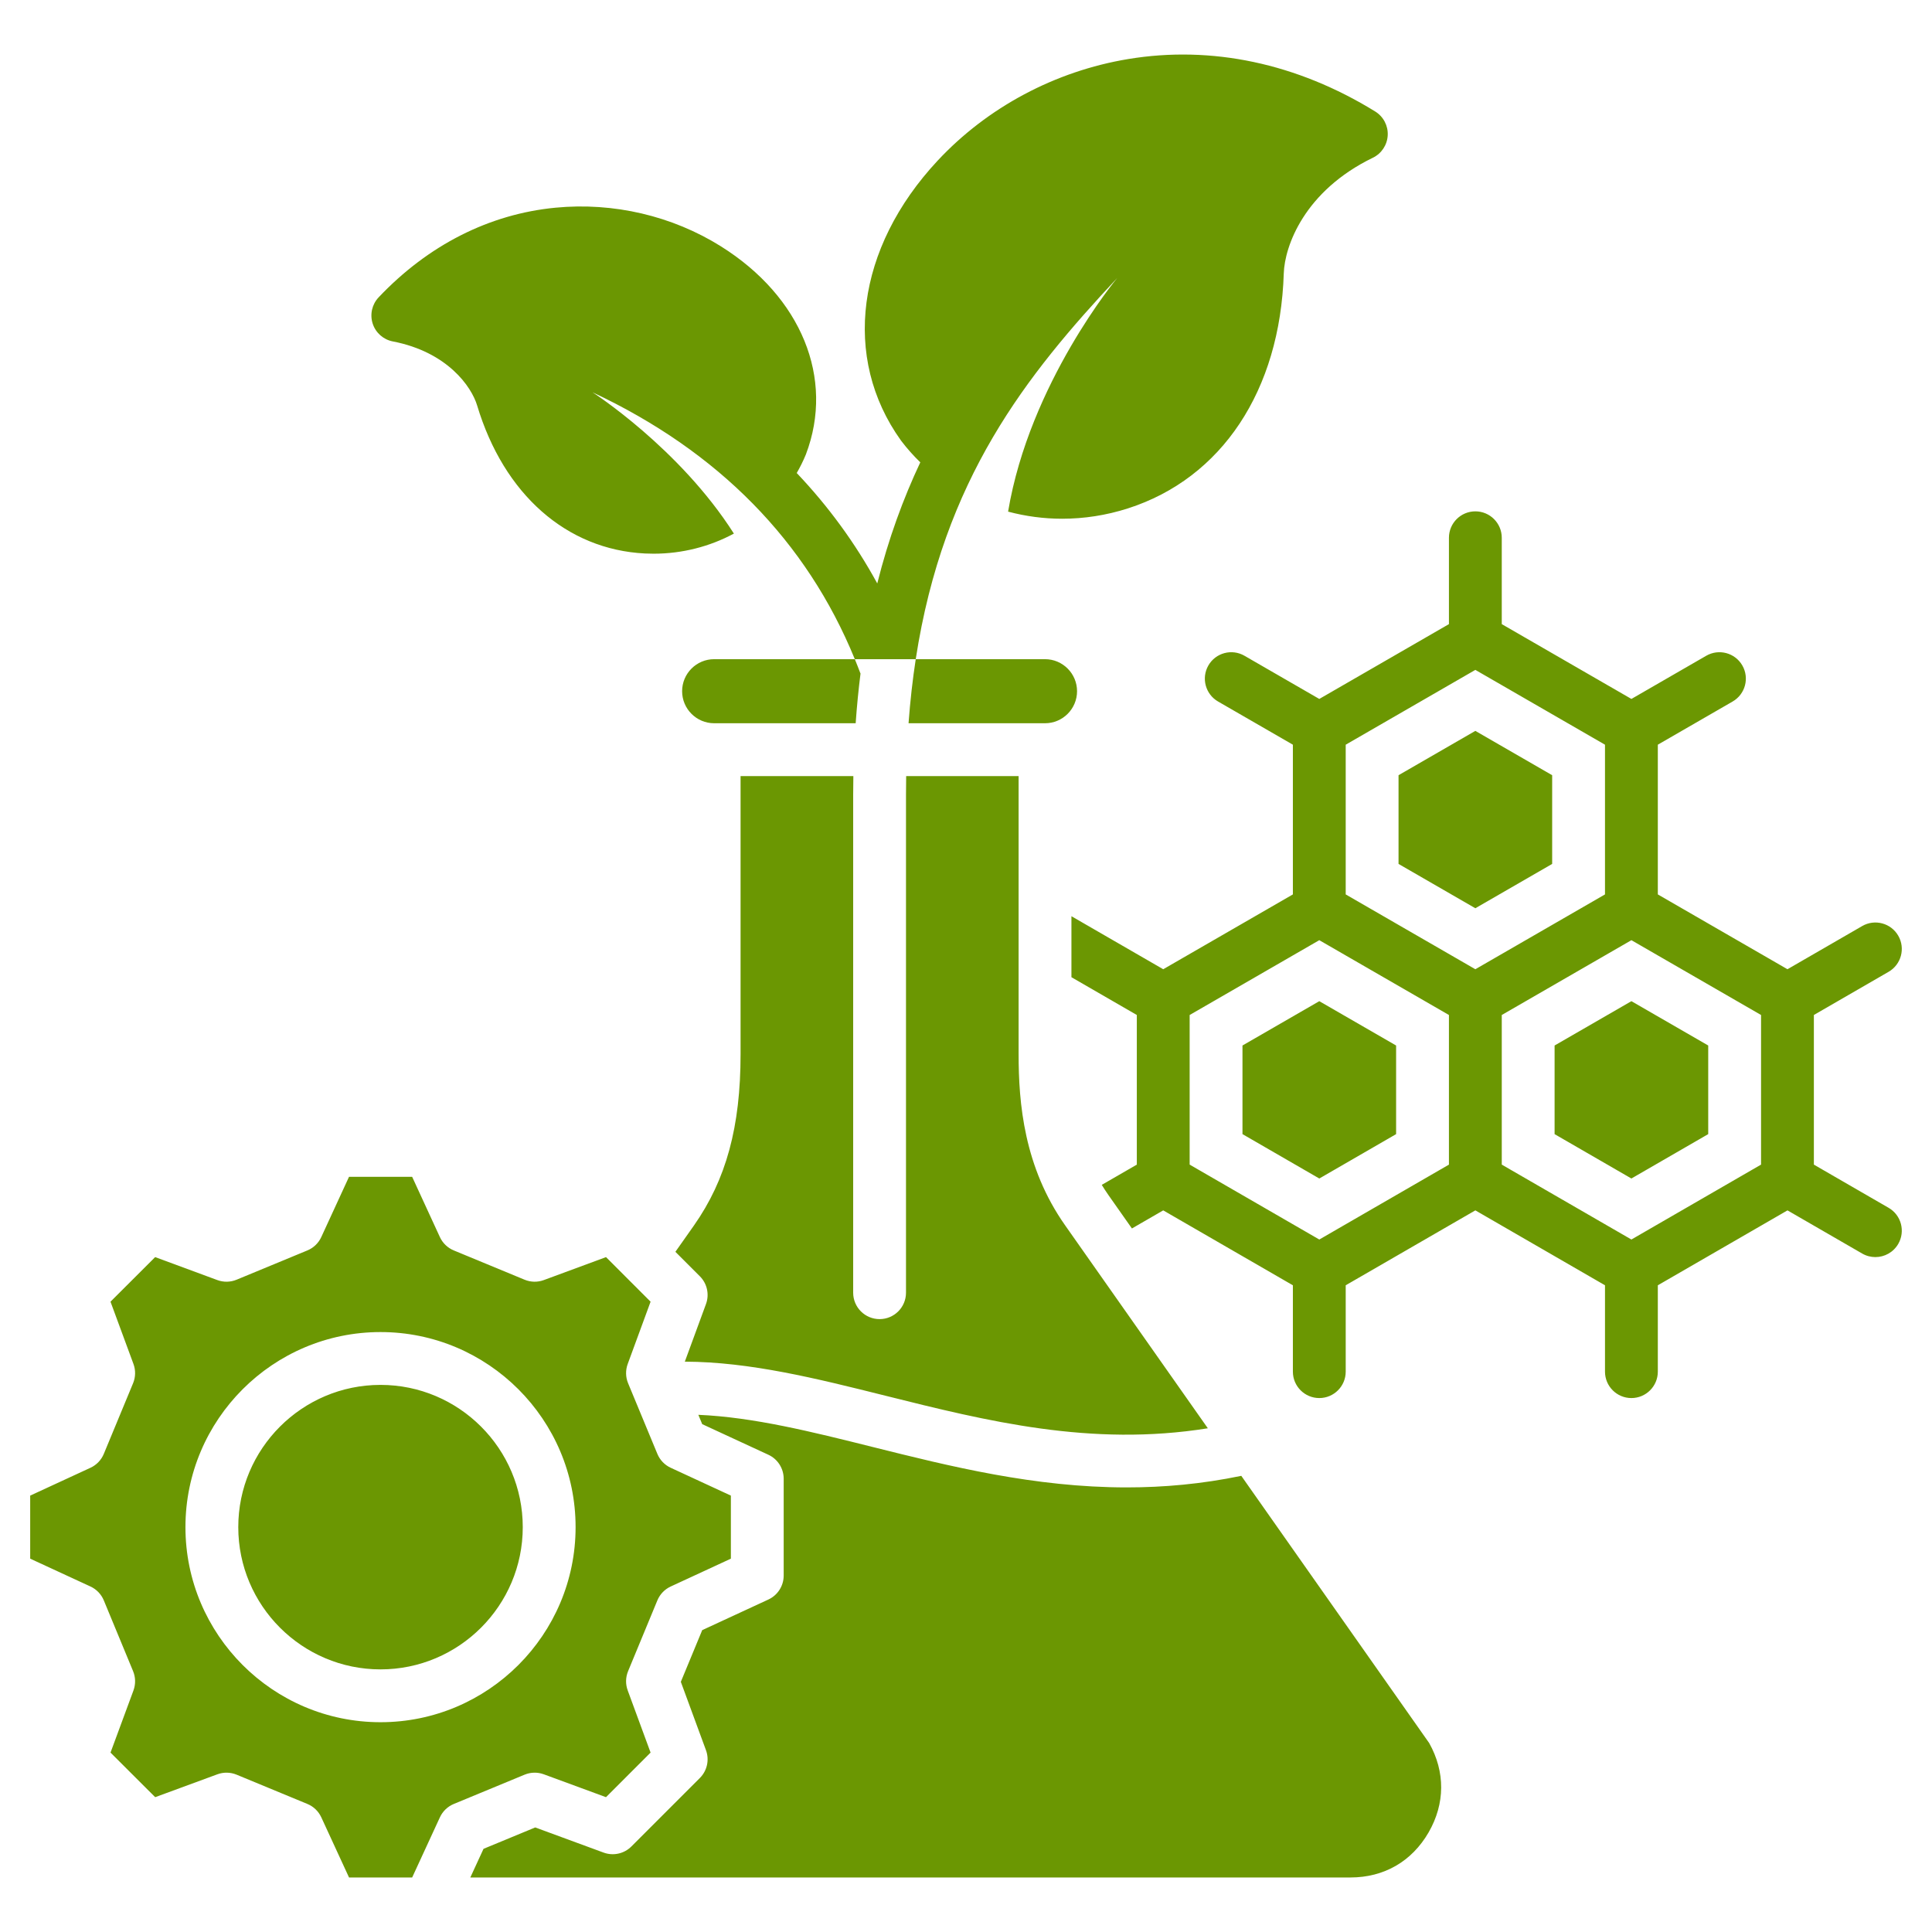
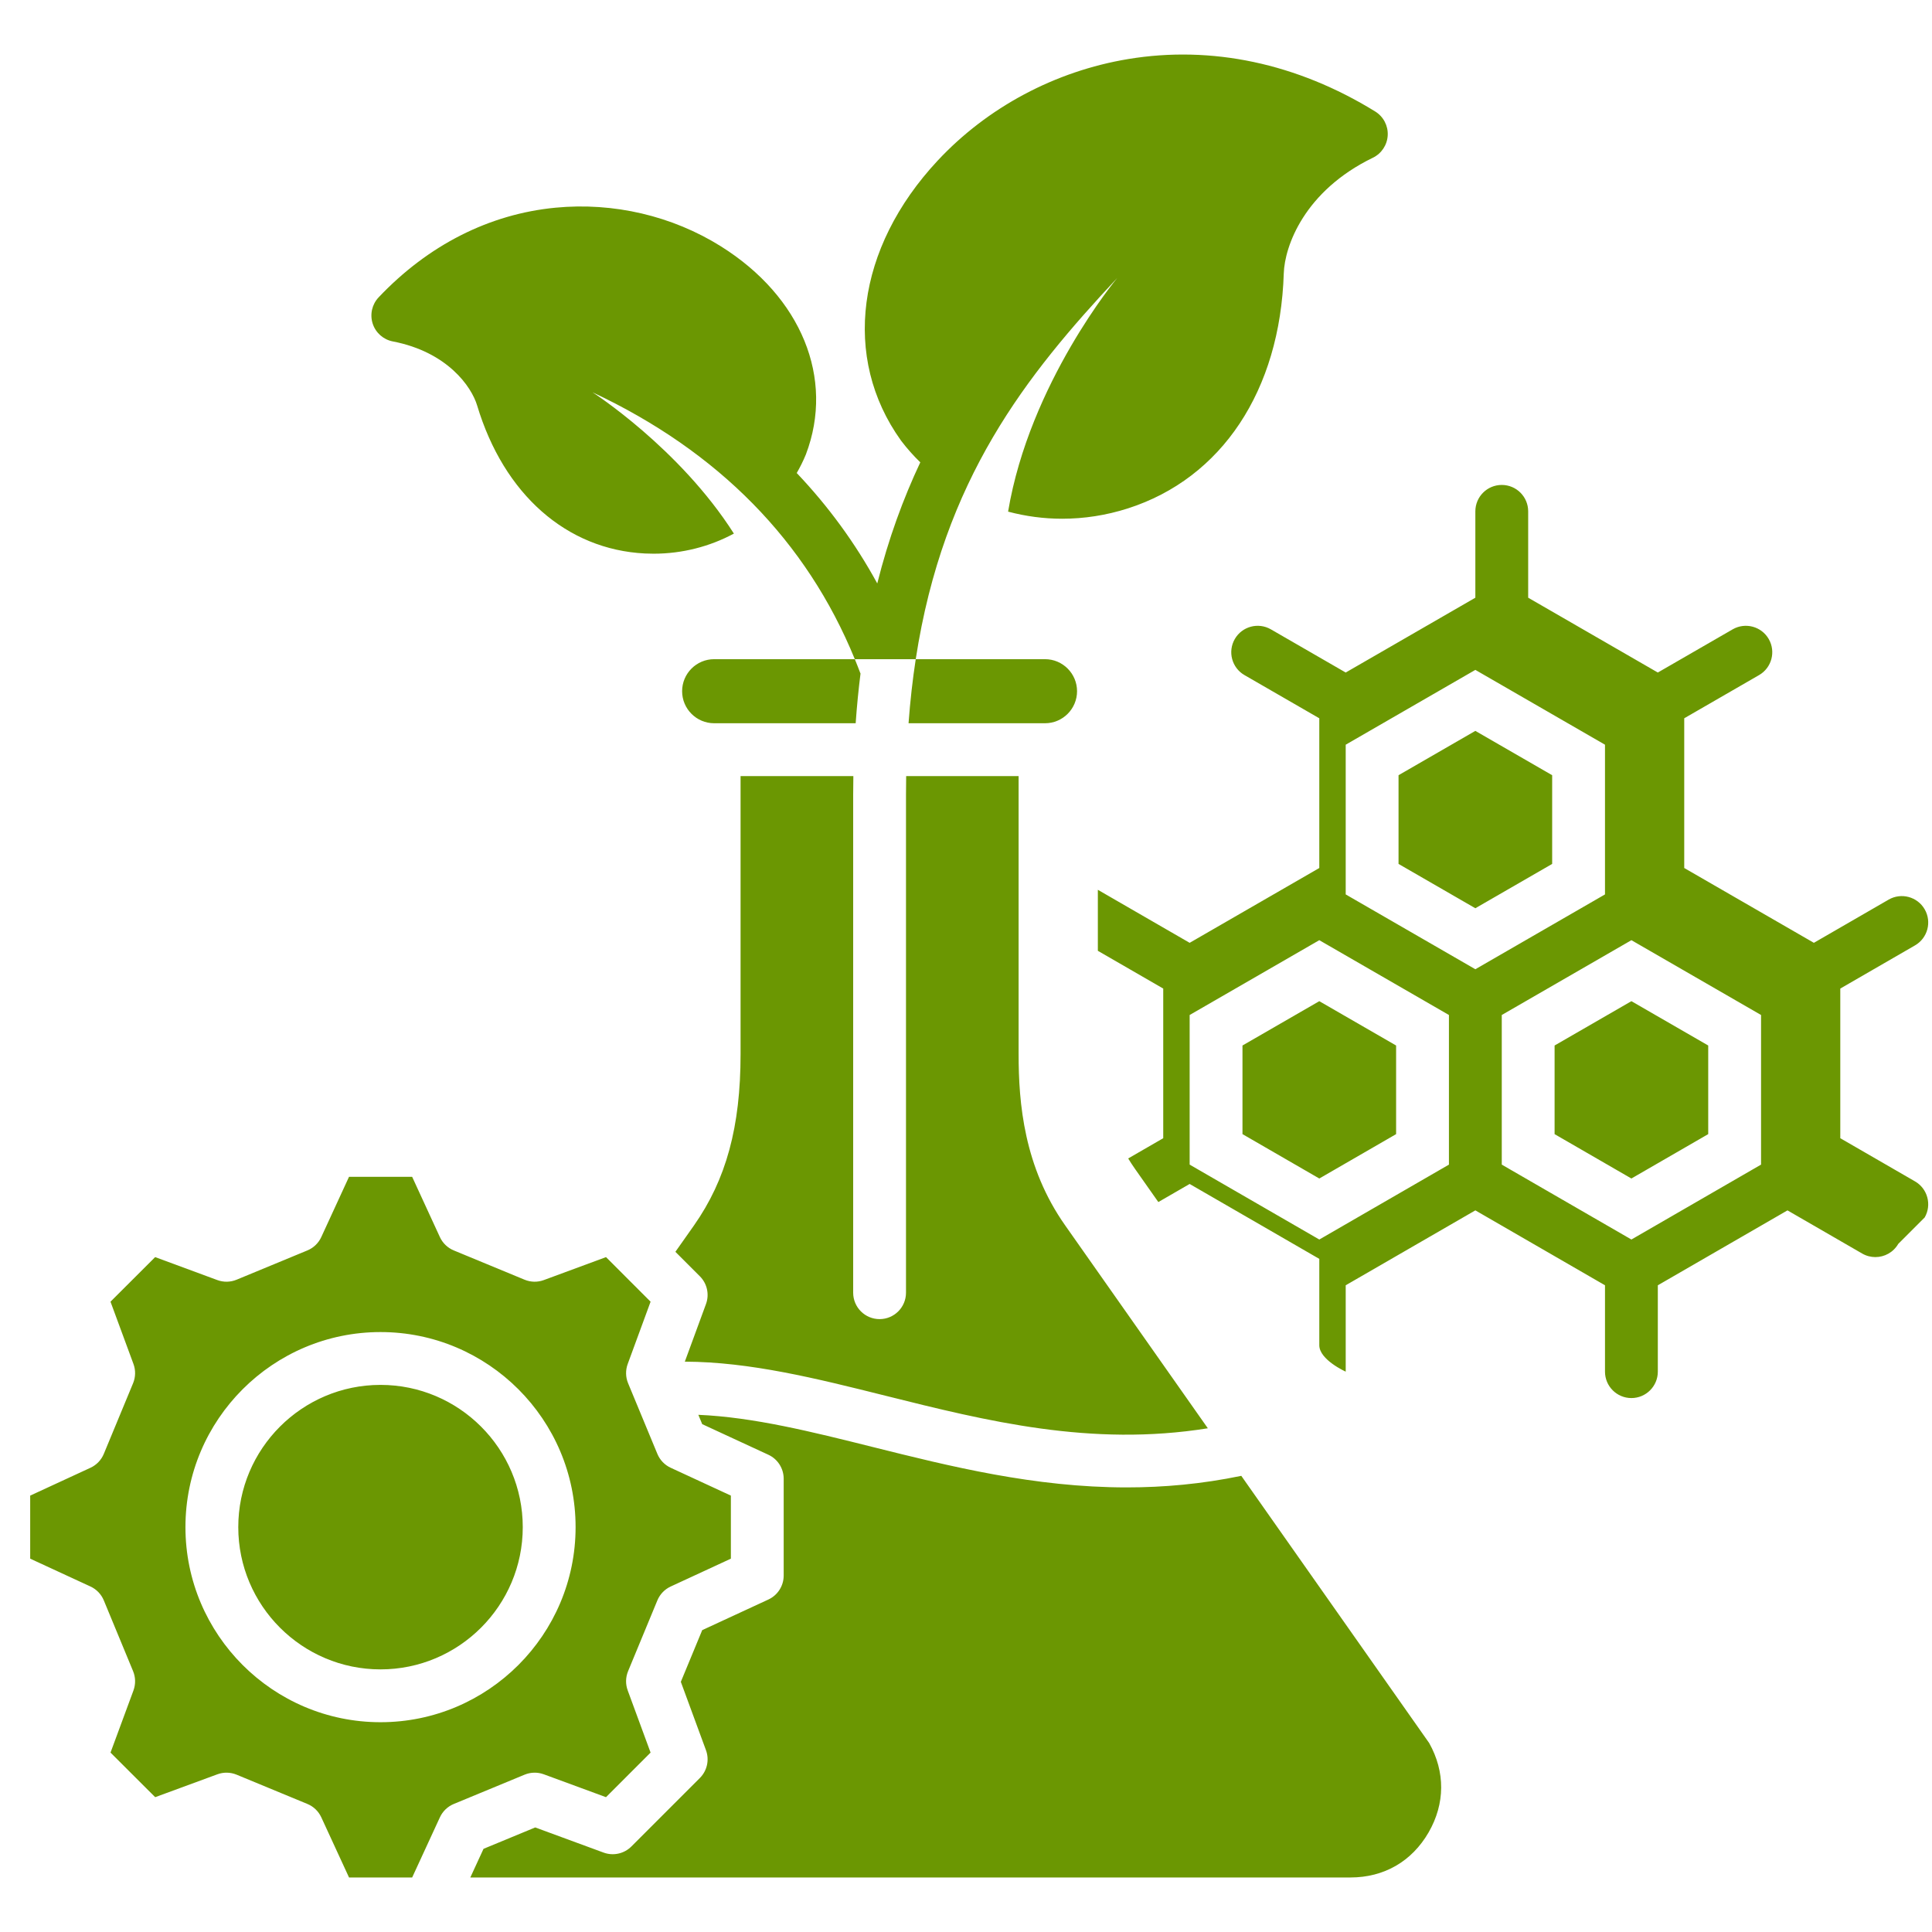
<svg xmlns="http://www.w3.org/2000/svg" id="Layer_1" viewBox="0 0 512 512" data-name="Layer 1" width="300" height="300" version="1.1">
  <g width="100%" height="100%" transform="matrix(1,0,0,1,0,0)">
-     <path d="m357.873 497.549h-233.233l3.5-7.591 13.699-5.667 18.118 6.664c2.559.942 5.436.311 7.366-1.62l18.147-18.147c1.93-1.93 2.562-4.805 1.619-7.366l-6.663-18.117 5.669-13.704 17.528-8.108c2.476-1.146 4.061-3.625 4.061-6.353v-25.663c0-2.728-1.585-5.208-4.061-6.353l-17.53-8.109-1.025-2.474c14.592.624 30.034 4.485 46.205 8.527 20.488 5.122 42.85 10.712 67.318 10.711 9.778 0 19.895-.893 30.36-3.066l49.794 70.811c4.285 7.65 4.236 16.048-.142 23.666-4.455 7.713-11.817 11.96-20.731 11.96zm-322.505-49.57c.61-1.652.575-3.473-.098-5.101l-7.76-18.758c-.674-1.627-1.935-2.941-3.533-3.679l-15.978-7.38v-16.708l15.978-7.38c1.597-.738 2.857-2.05 3.531-3.675l7.76-18.728c.674-1.627.71-3.449.101-5.102l-6.086-16.506 11.835-11.815 16.482 6.086c1.651.611 3.475.575 5.101-.098l18.759-7.76c1.63-.674 2.945-1.939 3.683-3.541l7.352-15.969h16.727l7.352 15.969c.737 1.602 2.053 2.867 3.683 3.541l18.759 7.76c1.627.673 3.448.709 5.101.098l16.479-6.085 11.814 11.814-6.065 16.515c-.605 1.65-.568 3.469.104 5.093l7.761 18.728c.673 1.624 1.933 2.936 3.527 3.673l15.95 7.379v16.714l-15.95 7.379c-1.597.739-2.856 2.051-3.529 3.677l-7.761 18.758c-.672 1.625-.708 3.443-.101 5.093l6.062 16.482-11.817 11.817-16.482-6.062c-1.65-.607-3.469-.57-5.092.102l-18.759 7.76c-1.629.673-2.943 1.937-3.681 3.537l-7.351 15.942h-16.732l-7.351-15.942c-.737-1.6-2.052-2.864-3.681-3.537l-18.759-7.76c-1.626-.672-3.443-.708-5.092-.102l-16.486 6.063-11.838-11.818 6.083-16.475zm13.777-43.272c0 28.506 23.191 51.697 51.697 51.697s51.696-23.191 51.696-51.697-23.19-51.697-51.696-51.697-51.697 23.191-51.697 51.697zm51.697 37.697c20.786 0 37.696-16.911 37.696-37.697s-16.91-37.697-37.696-37.697-37.697 16.911-37.697 37.697 16.911 37.697 37.697 37.697zm402.217-112.761c-1.297 2.244-3.648 3.499-6.067 3.499-1.188 0-2.393-.303-3.495-.94l-19.796-11.439-34.36 19.853v22.885c0 3.866-3.134 7-7 7s-7-3.134-7-7v-22.888l-34.357-19.852-34.356 19.851v22.888c0 3.866-3.134 7-7 7s-7-3.134-7-7v-22.885l-34.36-19.853-8.297 4.794-6.222-8.847c-.631-.895-1.211-1.799-1.766-2.706l9.287-5.366v-39.655l-17.328-10.009v-16.168l24.329 14.053 34.357-19.828v-39.678l-19.828-11.444c-3.349-1.932-4.496-6.213-2.563-9.562 1.932-3.348 6.211-4.497 9.562-2.563l19.829 11.444 34.358-19.828v-22.885c0-3.866 3.134-7 7-7s7 3.134 7 7v22.885l34.358 19.828 19.829-11.444c3.349-1.933 7.631-.784 9.562 2.563 1.933 3.348.785 7.629-2.563 9.562l-19.828 11.444v39.678l34.356 19.827 19.8-11.442c3.347-1.935 7.629-.789 9.562 2.559 1.935 3.347.789 7.629-2.559 9.563l-19.803 11.443v39.656l19.803 11.443c3.348 1.935 4.493 6.216 2.559 9.563zm-119.076-60.658-34.356-19.828-34.357 19.828v39.648l34.359 19.853 34.354-19.85v-39.65zm7-12.127 34.357-19.828v-39.677l-34.357-19.827-34.356 19.827v39.677zm75.715 12.127-34.357-19.828-34.357 19.828v39.65l34.355 19.85 34.359-19.853v-39.648zm-96.715 31.571v-23.486l-20.356-11.748-20.357 11.748v23.484l20.359 11.763zm.644-71.61 20.356 11.748 20.357-11.748v-23.507l-20.357-11.748-20.356 11.748v23.508zm41.356 71.609 20.355 11.761 20.359-11.763v-23.484l-20.357-11.749-20.357 11.749v23.485zm-135.042-108.888c4.681 0 8.489-3.809 8.489-8.49s-3.809-8.49-8.489-8.49h-34.26c-.828 5.393-1.469 11.045-1.906 16.979h36.165zm5.365 133.11c-10.959-15.541-12.365-32.439-12.365-45.424v-73.687h-29.797c-.03 1.642-.045 3.304-.045 4.987v131.924c0 3.866-3.134 7-7 7s-7-3.134-7-7v-131.924c0-1.683.019-3.342.048-4.987h-29.889v73.687c0 19.246-3.813 33.255-12.363 45.422l-4.909 6.966 6.484 6.484c1.929 1.929 2.562 4.802 1.621 7.363l-5.605 15.261c17.284.064 34.788 4.435 53.181 9.034 26.793 6.698 54.413 13.596 85.422 8.625l-37.784-53.732zm-93.048-133.11h37.502c.321-4.536.749-8.932 1.288-13.18-.025-.062-.06-.117-.084-.179-.458-1.219-.937-2.423-1.426-3.62h-37.281c-4.682 0-8.49 3.809-8.49 8.49s3.809 8.49 8.49 8.49zm175.185-162.124c-20.707-12.756-43.333-17.56-65.446-13.898-19.368 3.21-37.309 12.773-50.516 26.93-21.591 23.142-25.412 52.242-9.734 74.135.041.056.082.112.124.167 1.542 2.023 3.223 3.902 5.019 5.644-4.546 9.65-8.435 20.248-11.404 32.095-5.843-10.706-12.977-20.46-21.343-29.262.889-1.54 1.691-3.141 2.378-4.809.026-.062.051-.125.075-.188 7.608-20.097-1.229-41.708-22.514-55.057-12.908-8.095-28.488-11.742-43.857-10.263-17.541 1.685-33.752 9.899-46.879 23.757-1.758 1.856-2.364 4.522-1.582 6.956s2.828 4.247 5.339 4.731c14.455 2.788 20.846 11.976 22.344 16.967 7.069 23.534 23.693 38.2 44.47 39.23.764.038 1.523.057 2.281.057 7.624 0 14.923-1.904 21.292-5.328-14.418-22.656-37.442-37.431-37.442-37.431 33.352 15.655 56.71 39.436 69.49 70.713h16.142c7.34-47.804 29.373-75.309 53.417-101.042 0 0-23.248 27.848-28.94 61.941 4.624 1.23 9.435 1.881 14.316 1.881 5.784 0 11.66-.89 17.415-2.732 24.896-7.97 40.344-31.25 41.325-62.275.229-7.245 5.459-21.856 23.611-30.659 2.299-1.115 3.808-3.395 3.937-5.946.128-2.552-1.145-4.972-3.319-6.312z" fill="#6b9702" fill-opacity="1" data-original-color="#000000ff" stroke="none" stroke-opacity="1" />
+     <path d="m357.873 497.549h-233.233l3.5-7.591 13.699-5.667 18.118 6.664c2.559.942 5.436.311 7.366-1.62l18.147-18.147c1.93-1.93 2.562-4.805 1.619-7.366l-6.663-18.117 5.669-13.704 17.528-8.108c2.476-1.146 4.061-3.625 4.061-6.353v-25.663c0-2.728-1.585-5.208-4.061-6.353l-17.53-8.109-1.025-2.474c14.592.624 30.034 4.485 46.205 8.527 20.488 5.122 42.85 10.712 67.318 10.711 9.778 0 19.895-.893 30.36-3.066l49.794 70.811c4.285 7.65 4.236 16.048-.142 23.666-4.455 7.713-11.817 11.96-20.731 11.96zm-322.505-49.57c.61-1.652.575-3.473-.098-5.101l-7.76-18.758c-.674-1.627-1.935-2.941-3.533-3.679l-15.978-7.38v-16.708l15.978-7.38c1.597-.738 2.857-2.05 3.531-3.675l7.76-18.728c.674-1.627.71-3.449.101-5.102l-6.086-16.506 11.835-11.815 16.482 6.086c1.651.611 3.475.575 5.101-.098l18.759-7.76c1.63-.674 2.945-1.939 3.683-3.541l7.352-15.969h16.727l7.352 15.969c.737 1.602 2.053 2.867 3.683 3.541l18.759 7.76c1.627.673 3.448.709 5.101.098l16.479-6.085 11.814 11.814-6.065 16.515c-.605 1.65-.568 3.469.104 5.093l7.761 18.728c.673 1.624 1.933 2.936 3.527 3.673l15.95 7.379v16.714l-15.95 7.379c-1.597.739-2.856 2.051-3.529 3.677l-7.761 18.758c-.672 1.625-.708 3.443-.101 5.093l6.062 16.482-11.817 11.817-16.482-6.062c-1.65-.607-3.469-.57-5.092.102l-18.759 7.76c-1.629.673-2.943 1.937-3.681 3.537l-7.351 15.942h-16.732l-7.351-15.942c-.737-1.6-2.052-2.864-3.681-3.537l-18.759-7.76c-1.626-.672-3.443-.708-5.092-.102l-16.486 6.063-11.838-11.818 6.083-16.475zm13.777-43.272c0 28.506 23.191 51.697 51.697 51.697s51.696-23.191 51.696-51.697-23.19-51.697-51.696-51.697-51.697 23.191-51.697 51.697zm51.697 37.697c20.786 0 37.696-16.911 37.696-37.697s-16.91-37.697-37.696-37.697-37.697 16.911-37.697 37.697 16.911 37.697 37.697 37.697zm402.217-112.761c-1.297 2.244-3.648 3.499-6.067 3.499-1.188 0-2.393-.303-3.495-.94l-19.796-11.439-34.36 19.853v22.885c0 3.866-3.134 7-7 7s-7-3.134-7-7v-22.888l-34.357-19.852-34.356 19.851v22.888s-7-3.134-7-7v-22.885l-34.36-19.853-8.297 4.794-6.222-8.847c-.631-.895-1.211-1.799-1.766-2.706l9.287-5.366v-39.655l-17.328-10.009v-16.168l24.329 14.053 34.357-19.828v-39.678l-19.828-11.444c-3.349-1.932-4.496-6.213-2.563-9.562 1.932-3.348 6.211-4.497 9.562-2.563l19.829 11.444 34.358-19.828v-22.885c0-3.866 3.134-7 7-7s7 3.134 7 7v22.885l34.358 19.828 19.829-11.444c3.349-1.933 7.631-.784 9.562 2.563 1.933 3.348.785 7.629-2.563 9.562l-19.828 11.444v39.678l34.356 19.827 19.8-11.442c3.347-1.935 7.629-.789 9.562 2.559 1.935 3.347.789 7.629-2.559 9.563l-19.803 11.443v39.656l19.803 11.443c3.348 1.935 4.493 6.216 2.559 9.563zm-119.076-60.658-34.356-19.828-34.357 19.828v39.648l34.359 19.853 34.354-19.85v-39.65zm7-12.127 34.357-19.828v-39.677l-34.357-19.827-34.356 19.827v39.677zm75.715 12.127-34.357-19.828-34.357 19.828v39.65l34.355 19.85 34.359-19.853v-39.648zm-96.715 31.571v-23.486l-20.356-11.748-20.357 11.748v23.484l20.359 11.763zm.644-71.61 20.356 11.748 20.357-11.748v-23.507l-20.357-11.748-20.356 11.748v23.508zm41.356 71.609 20.355 11.761 20.359-11.763v-23.484l-20.357-11.749-20.357 11.749v23.485zm-135.042-108.888c4.681 0 8.489-3.809 8.489-8.49s-3.809-8.49-8.489-8.49h-34.26c-.828 5.393-1.469 11.045-1.906 16.979h36.165zm5.365 133.11c-10.959-15.541-12.365-32.439-12.365-45.424v-73.687h-29.797c-.03 1.642-.045 3.304-.045 4.987v131.924c0 3.866-3.134 7-7 7s-7-3.134-7-7v-131.924c0-1.683.019-3.342.048-4.987h-29.889v73.687c0 19.246-3.813 33.255-12.363 45.422l-4.909 6.966 6.484 6.484c1.929 1.929 2.562 4.802 1.621 7.363l-5.605 15.261c17.284.064 34.788 4.435 53.181 9.034 26.793 6.698 54.413 13.596 85.422 8.625l-37.784-53.732zm-93.048-133.11h37.502c.321-4.536.749-8.932 1.288-13.18-.025-.062-.06-.117-.084-.179-.458-1.219-.937-2.423-1.426-3.62h-37.281c-4.682 0-8.49 3.809-8.49 8.49s3.809 8.49 8.49 8.49zm175.185-162.124c-20.707-12.756-43.333-17.56-65.446-13.898-19.368 3.21-37.309 12.773-50.516 26.93-21.591 23.142-25.412 52.242-9.734 74.135.041.056.082.112.124.167 1.542 2.023 3.223 3.902 5.019 5.644-4.546 9.65-8.435 20.248-11.404 32.095-5.843-10.706-12.977-20.46-21.343-29.262.889-1.54 1.691-3.141 2.378-4.809.026-.062.051-.125.075-.188 7.608-20.097-1.229-41.708-22.514-55.057-12.908-8.095-28.488-11.742-43.857-10.263-17.541 1.685-33.752 9.899-46.879 23.757-1.758 1.856-2.364 4.522-1.582 6.956s2.828 4.247 5.339 4.731c14.455 2.788 20.846 11.976 22.344 16.967 7.069 23.534 23.693 38.2 44.47 39.23.764.038 1.523.057 2.281.057 7.624 0 14.923-1.904 21.292-5.328-14.418-22.656-37.442-37.431-37.442-37.431 33.352 15.655 56.71 39.436 69.49 70.713h16.142c7.34-47.804 29.373-75.309 53.417-101.042 0 0-23.248 27.848-28.94 61.941 4.624 1.23 9.435 1.881 14.316 1.881 5.784 0 11.66-.89 17.415-2.732 24.896-7.97 40.344-31.25 41.325-62.275.229-7.245 5.459-21.856 23.611-30.659 2.299-1.115 3.808-3.395 3.937-5.946.128-2.552-1.145-4.972-3.319-6.312z" fill="#6b9702" fill-opacity="1" data-original-color="#000000ff" stroke="none" stroke-opacity="1" />
  </g>
</svg>